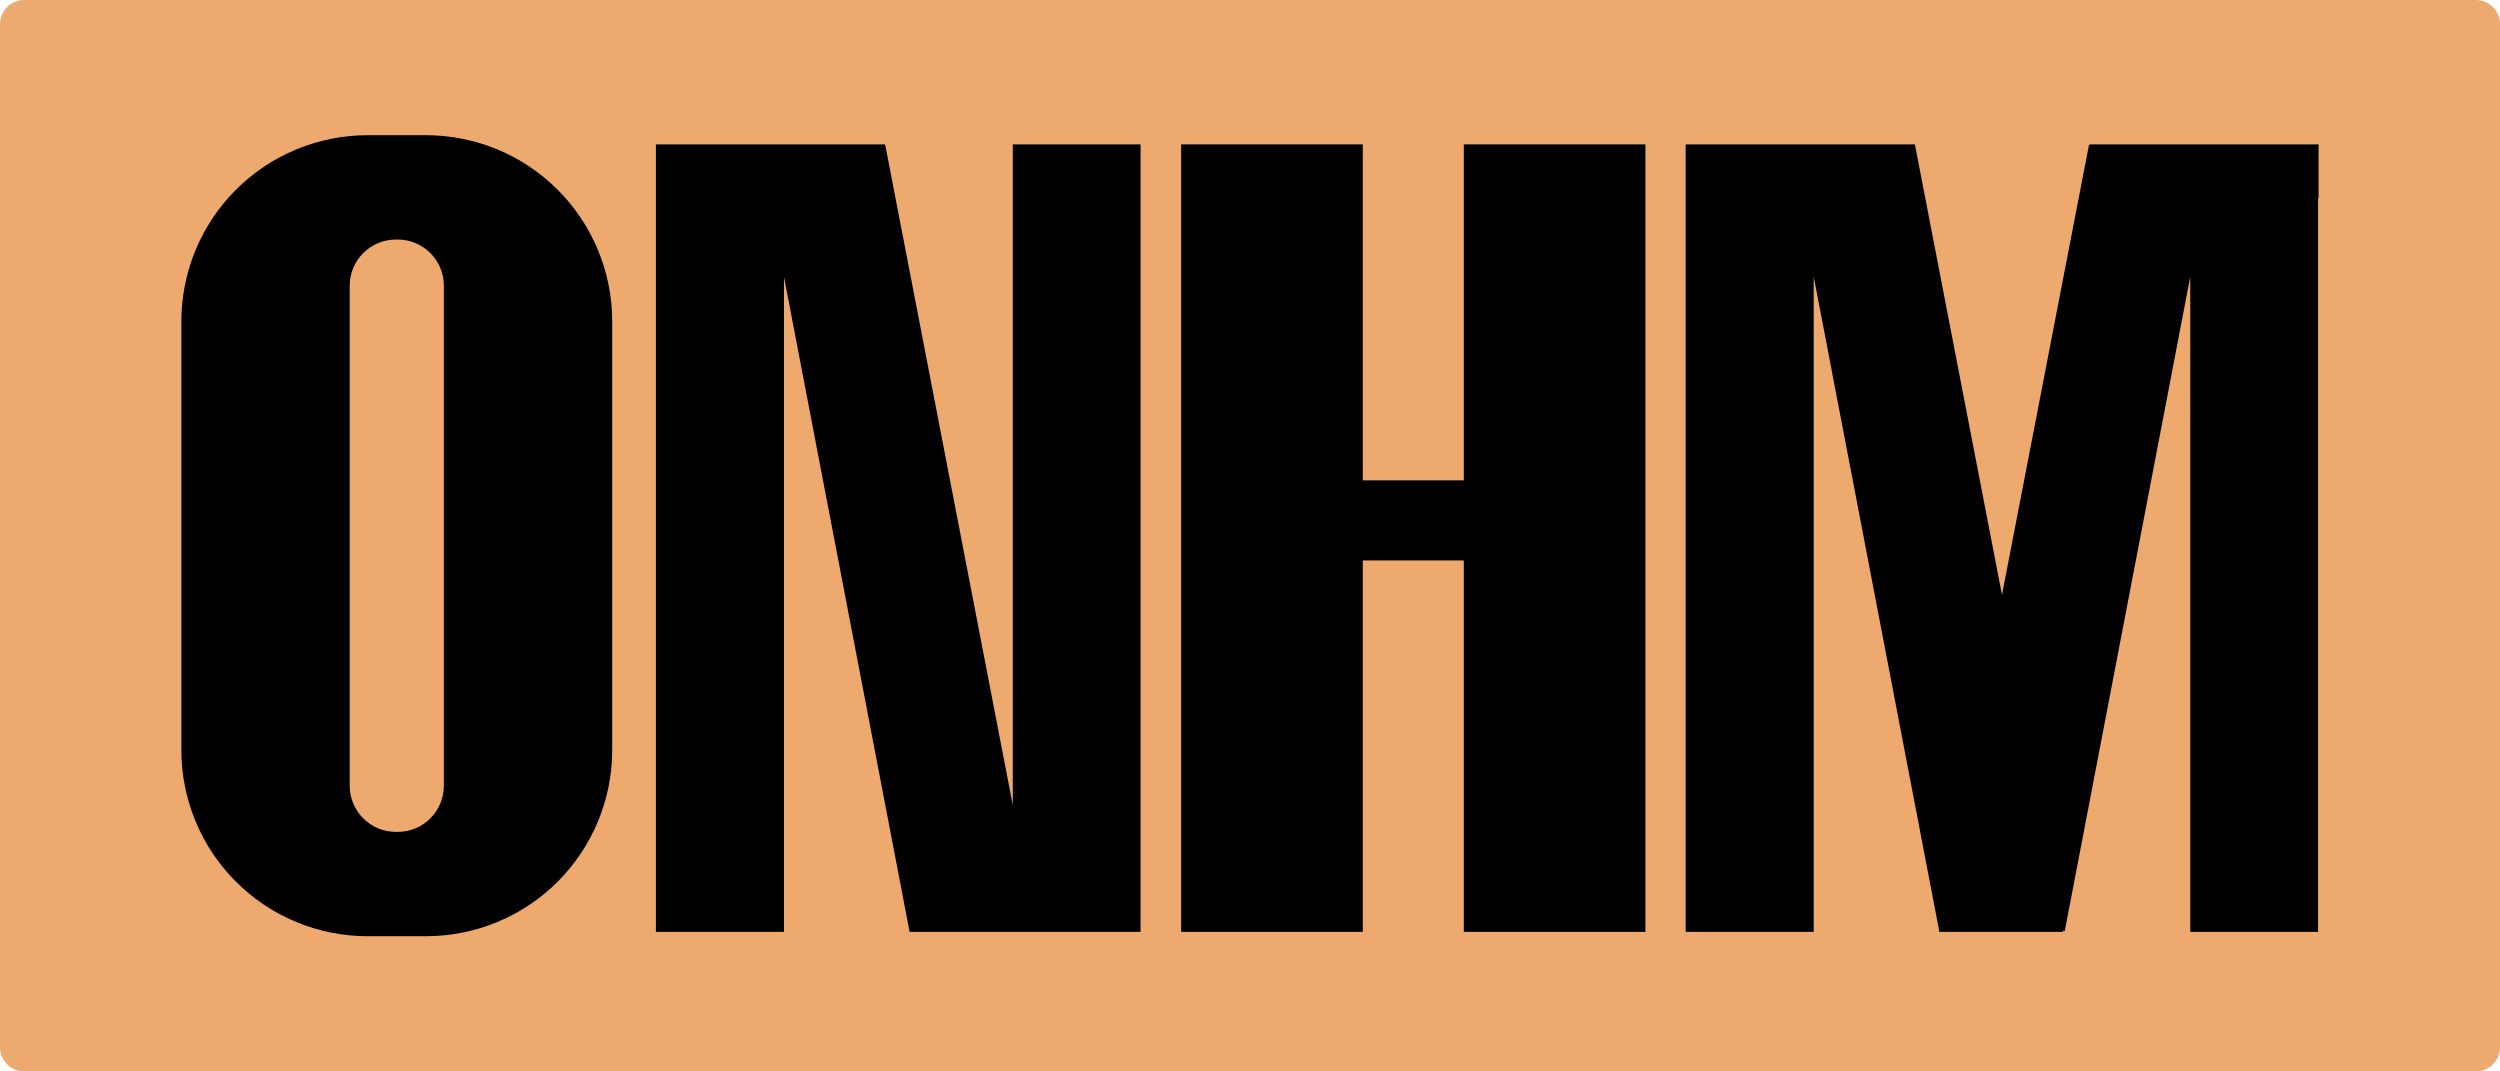
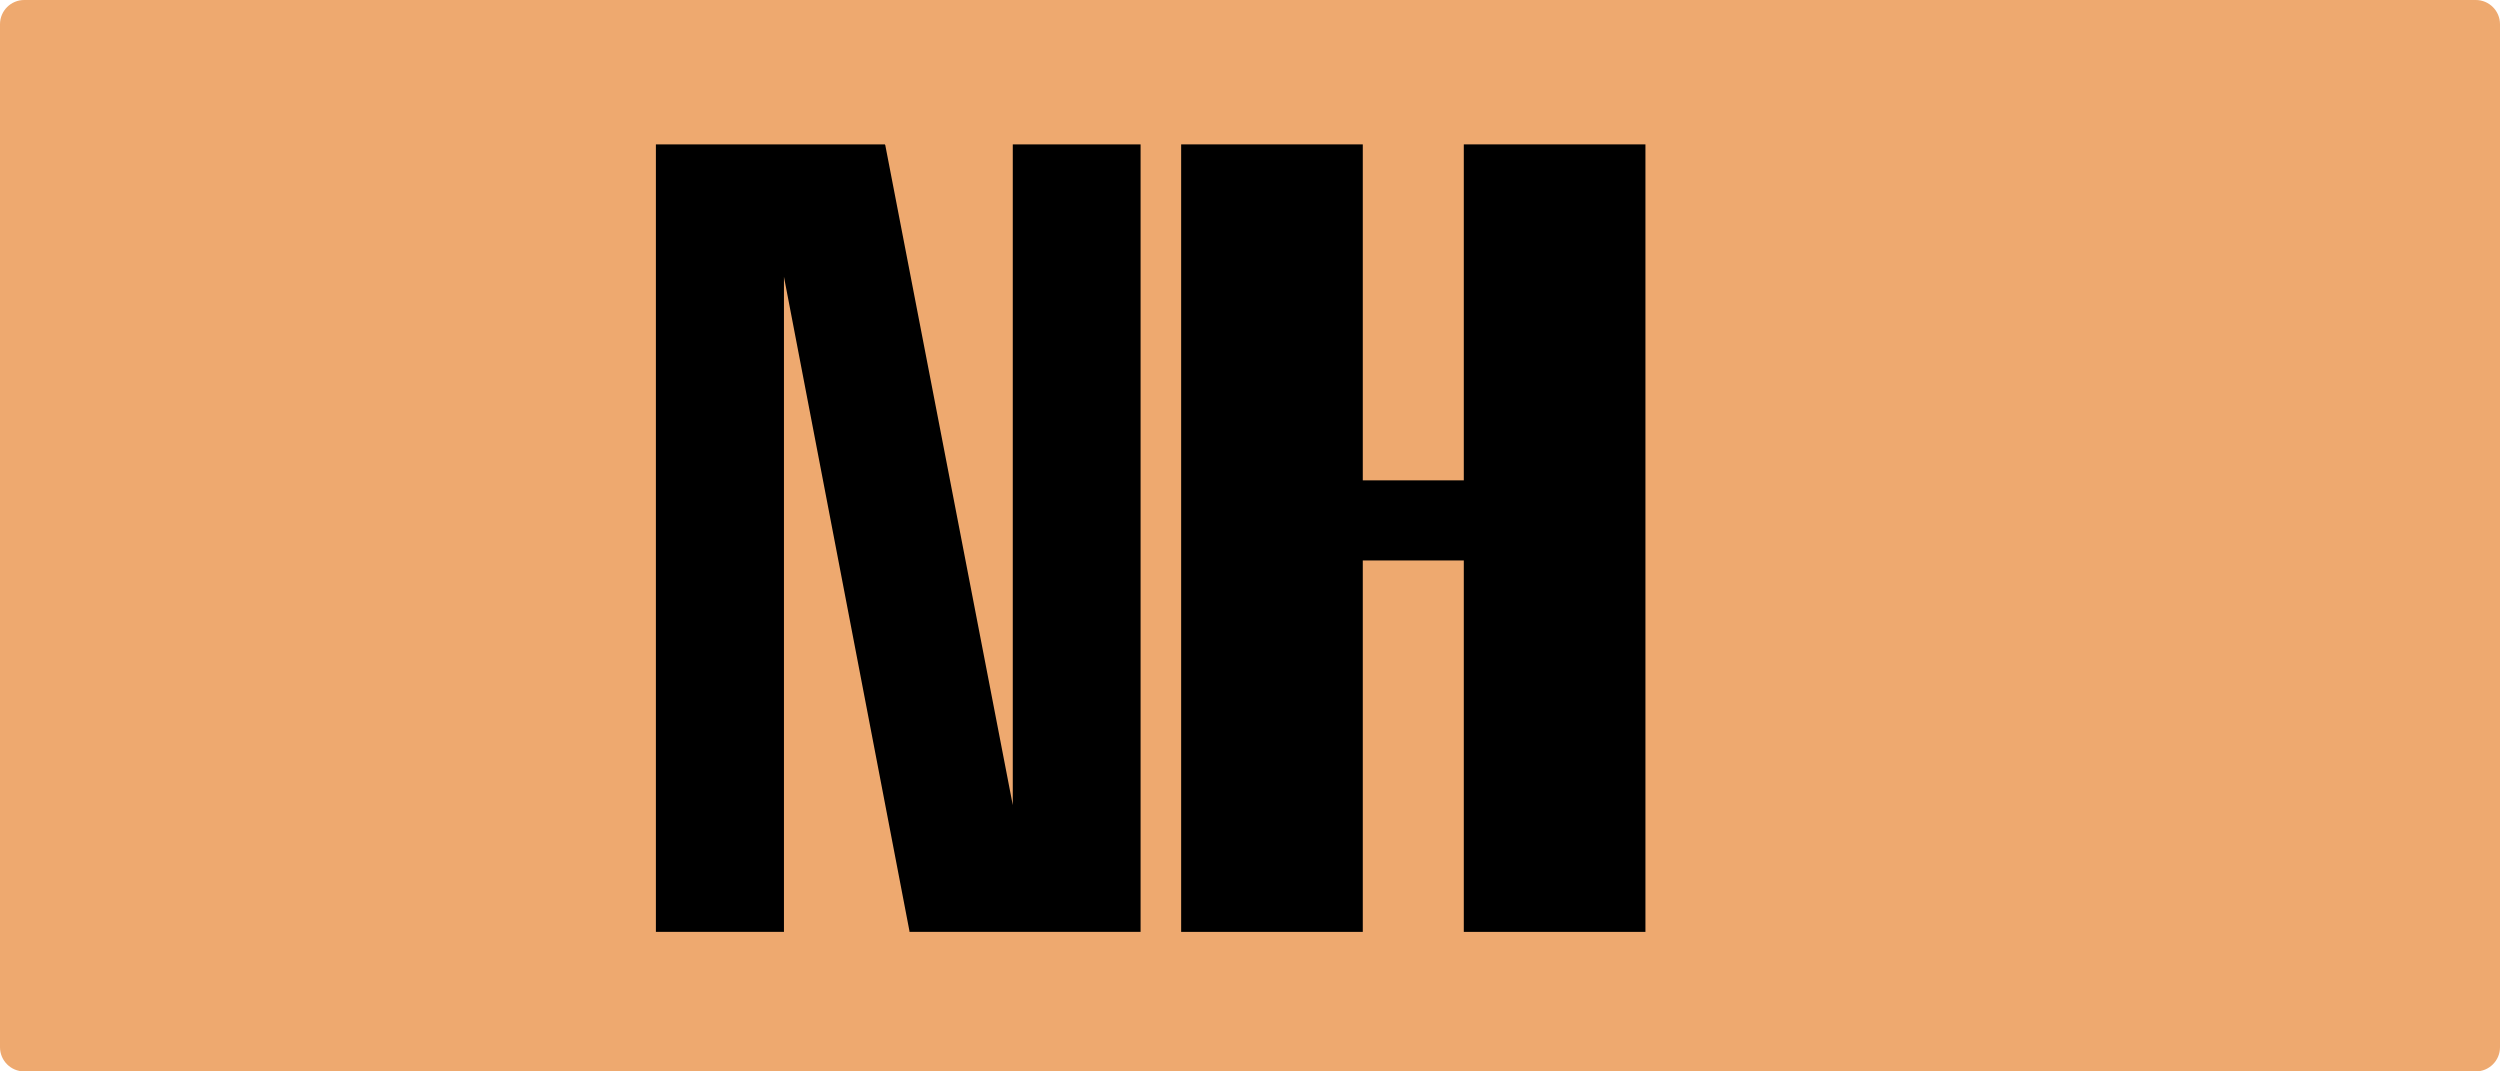
<svg xmlns="http://www.w3.org/2000/svg" width="98" height="42" viewBox="0 0 98 42" fill="none">
  <path d="M97.05 0H0.95C0.425 0 0 0.425 0 0.95V41.05C0 41.575 0.425 42 0.95 42H97.05C97.575 42 98 41.575 98 41.05V0.95C98 0.425 97.575 0 97.05 0Z" fill="#EEA96F" />
-   <path d="M16.699 5.3H14.409C12.473 5.3 10.617 6.069 9.248 7.438C7.878 8.807 7.109 10.664 7.109 12.6V29.4C7.109 31.336 7.878 33.193 9.248 34.562C10.617 35.931 12.473 36.7 14.409 36.7H16.699C18.636 36.7 20.492 35.931 21.861 34.562C23.23 33.193 23.999 31.336 23.999 29.4V12.6C23.999 10.664 23.23 8.807 21.861 7.438C20.492 6.069 18.636 5.3 16.699 5.3ZM17.399 30.8C17.399 31.28 17.209 31.74 16.869 32.08C16.53 32.419 16.069 32.61 15.589 32.61H15.519C15.039 32.61 14.579 32.419 14.239 32.08C13.9 31.74 13.709 31.28 13.709 30.8V11.2C13.709 10.72 13.9 10.26 14.239 9.92C14.579 9.581 15.039 9.39 15.519 9.39H15.589C16.069 9.39 16.53 9.581 16.869 9.92C17.209 10.26 17.399 10.72 17.399 11.2V30.8Z" fill="black" />
  <path d="M39.701 31.56L34.701 5.68H34.691V5.66H30.731H25.711V7.77V36.53H30.731V10.85L35.651 36.5V36.53H39.701H44.451H44.711V5.66H39.701V31.56Z" fill="black" />
-   <path d="M90.868 5.66H85.858H81.918V5.68H81.888L78.478 23.32L75.068 5.68H75.058V5.66H71.098H66.078V7.77V36.53H71.098V10.85L76.018 36.5V36.53H80.858V36.49L80.938 36.5L85.858 10.85V36.53H90.868V7.77H90.888V5.66H90.868Z" fill="black" />
  <path d="M57.381 18.83H53.421V5.66H46.301V36.53H53.421V21.97H57.381V36.53H64.501V5.66H57.381V18.83Z" fill="black" />
</svg>